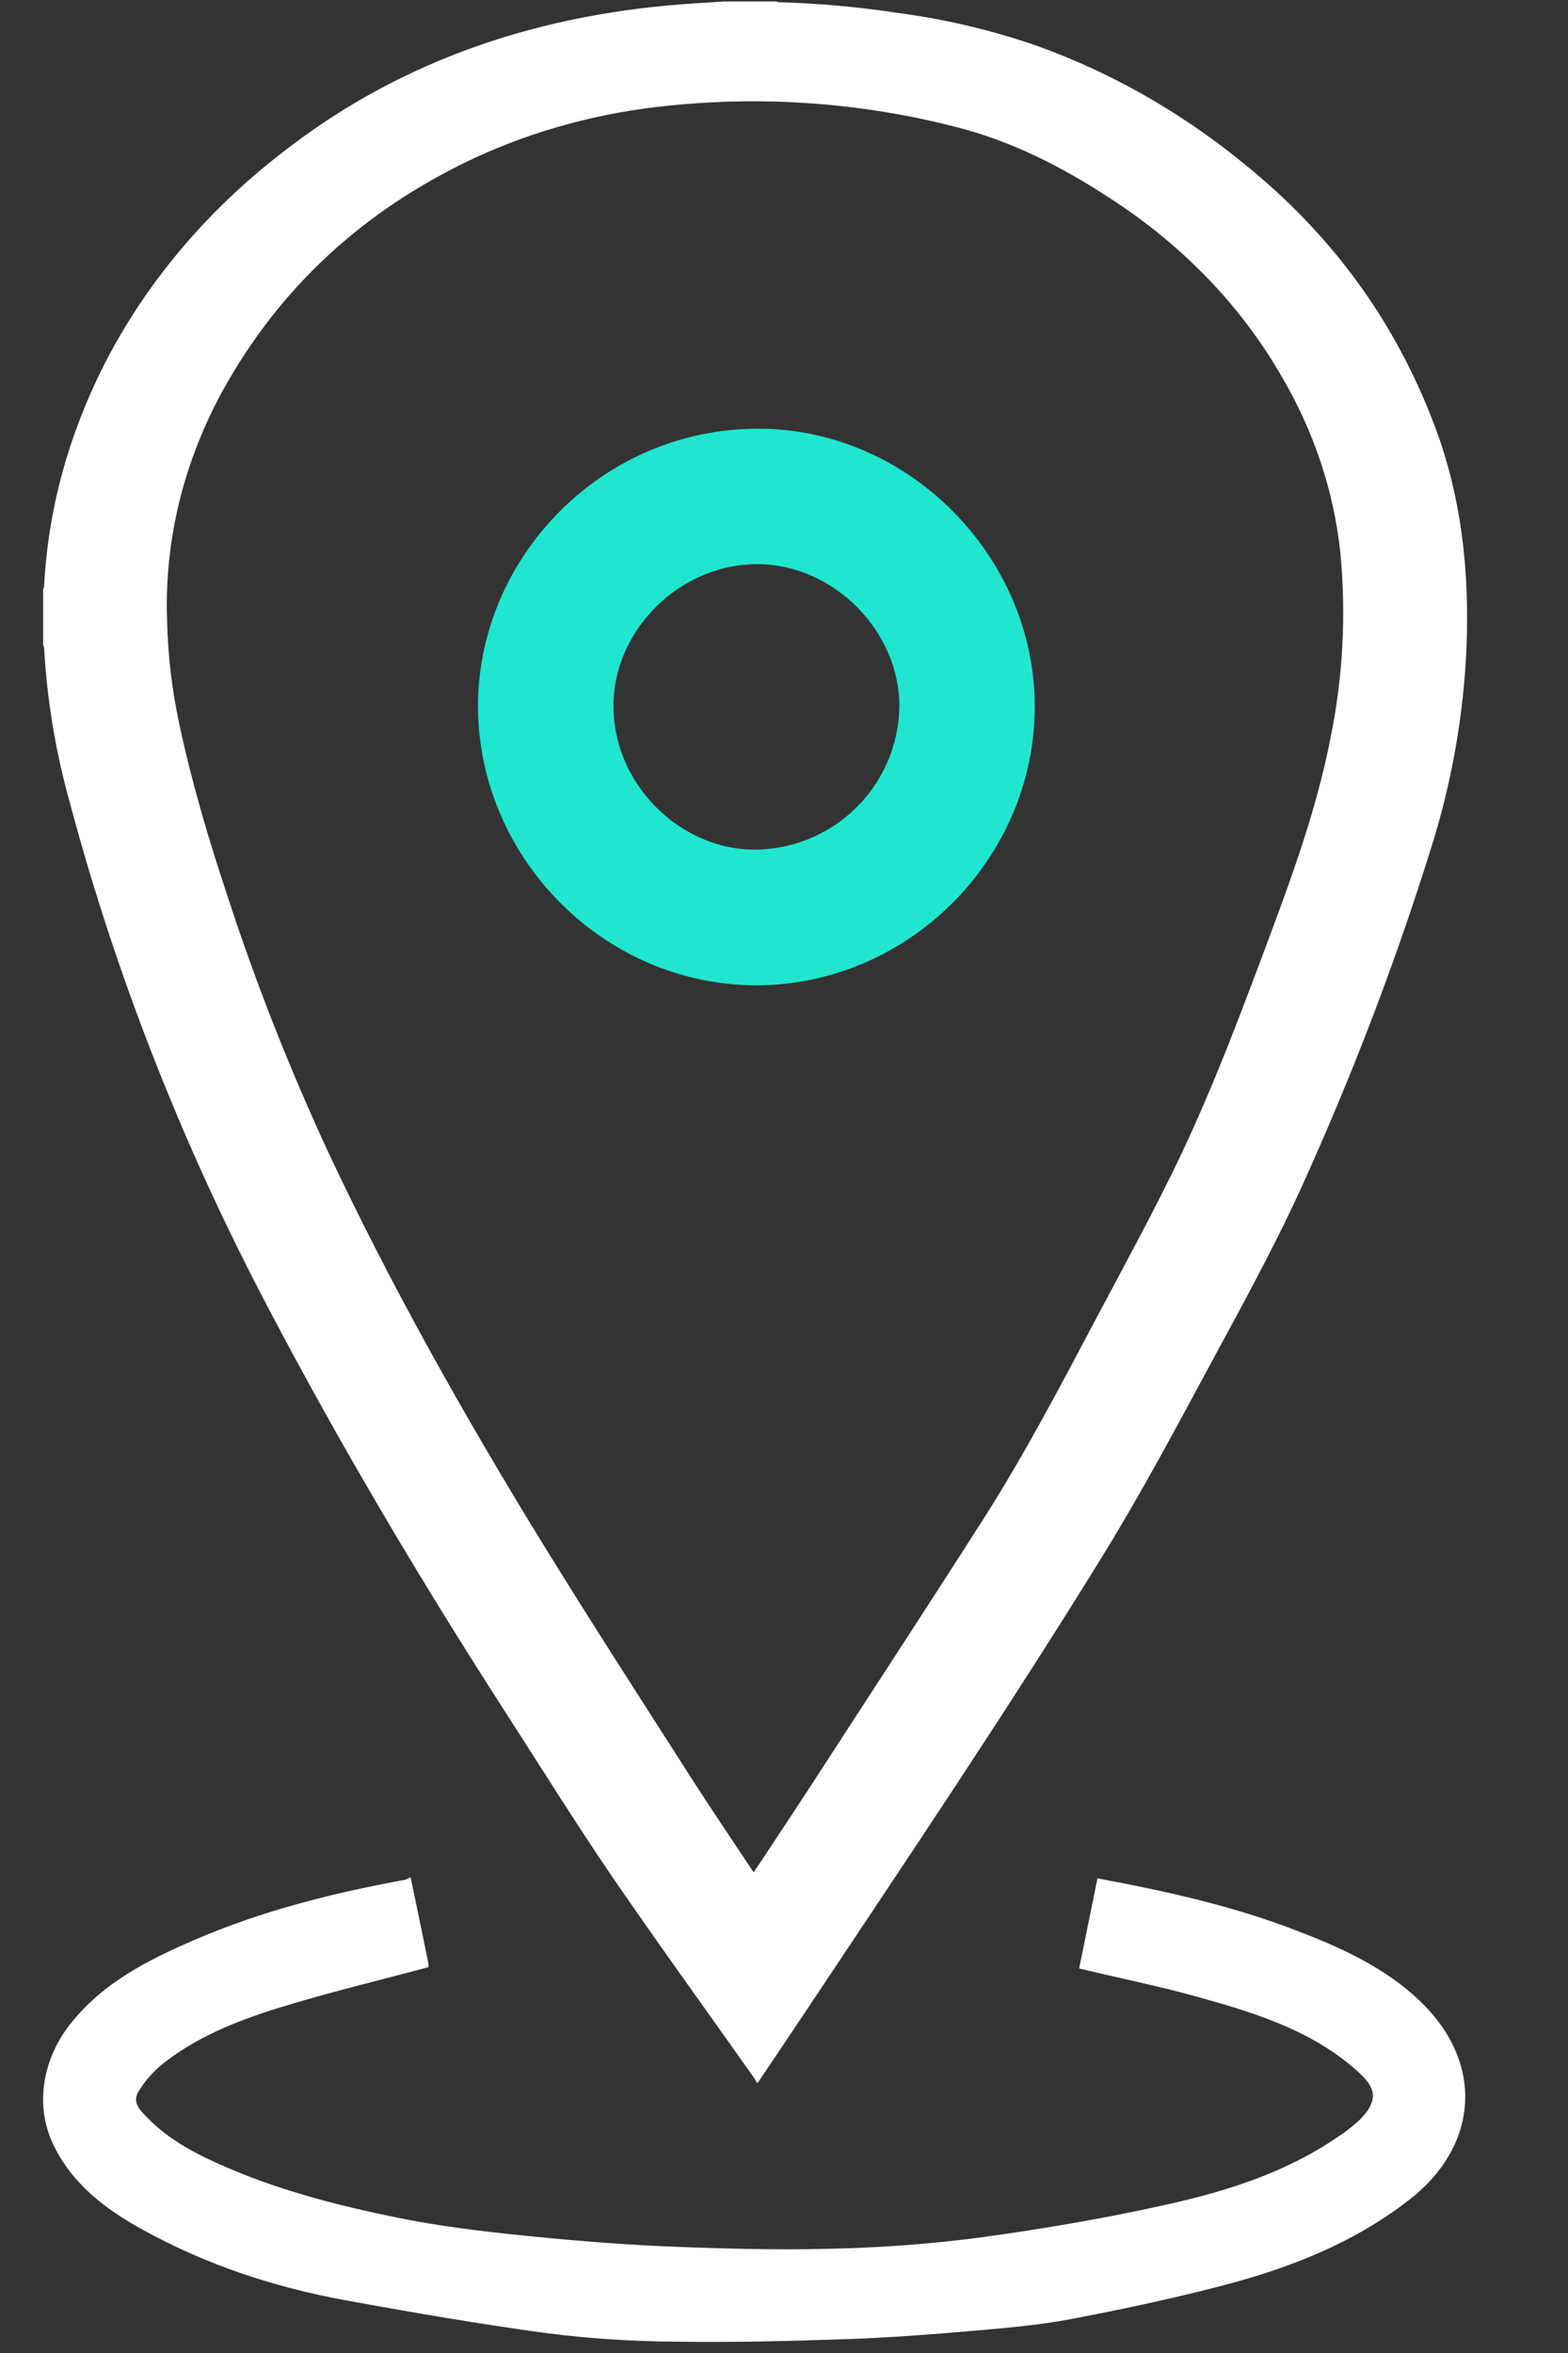
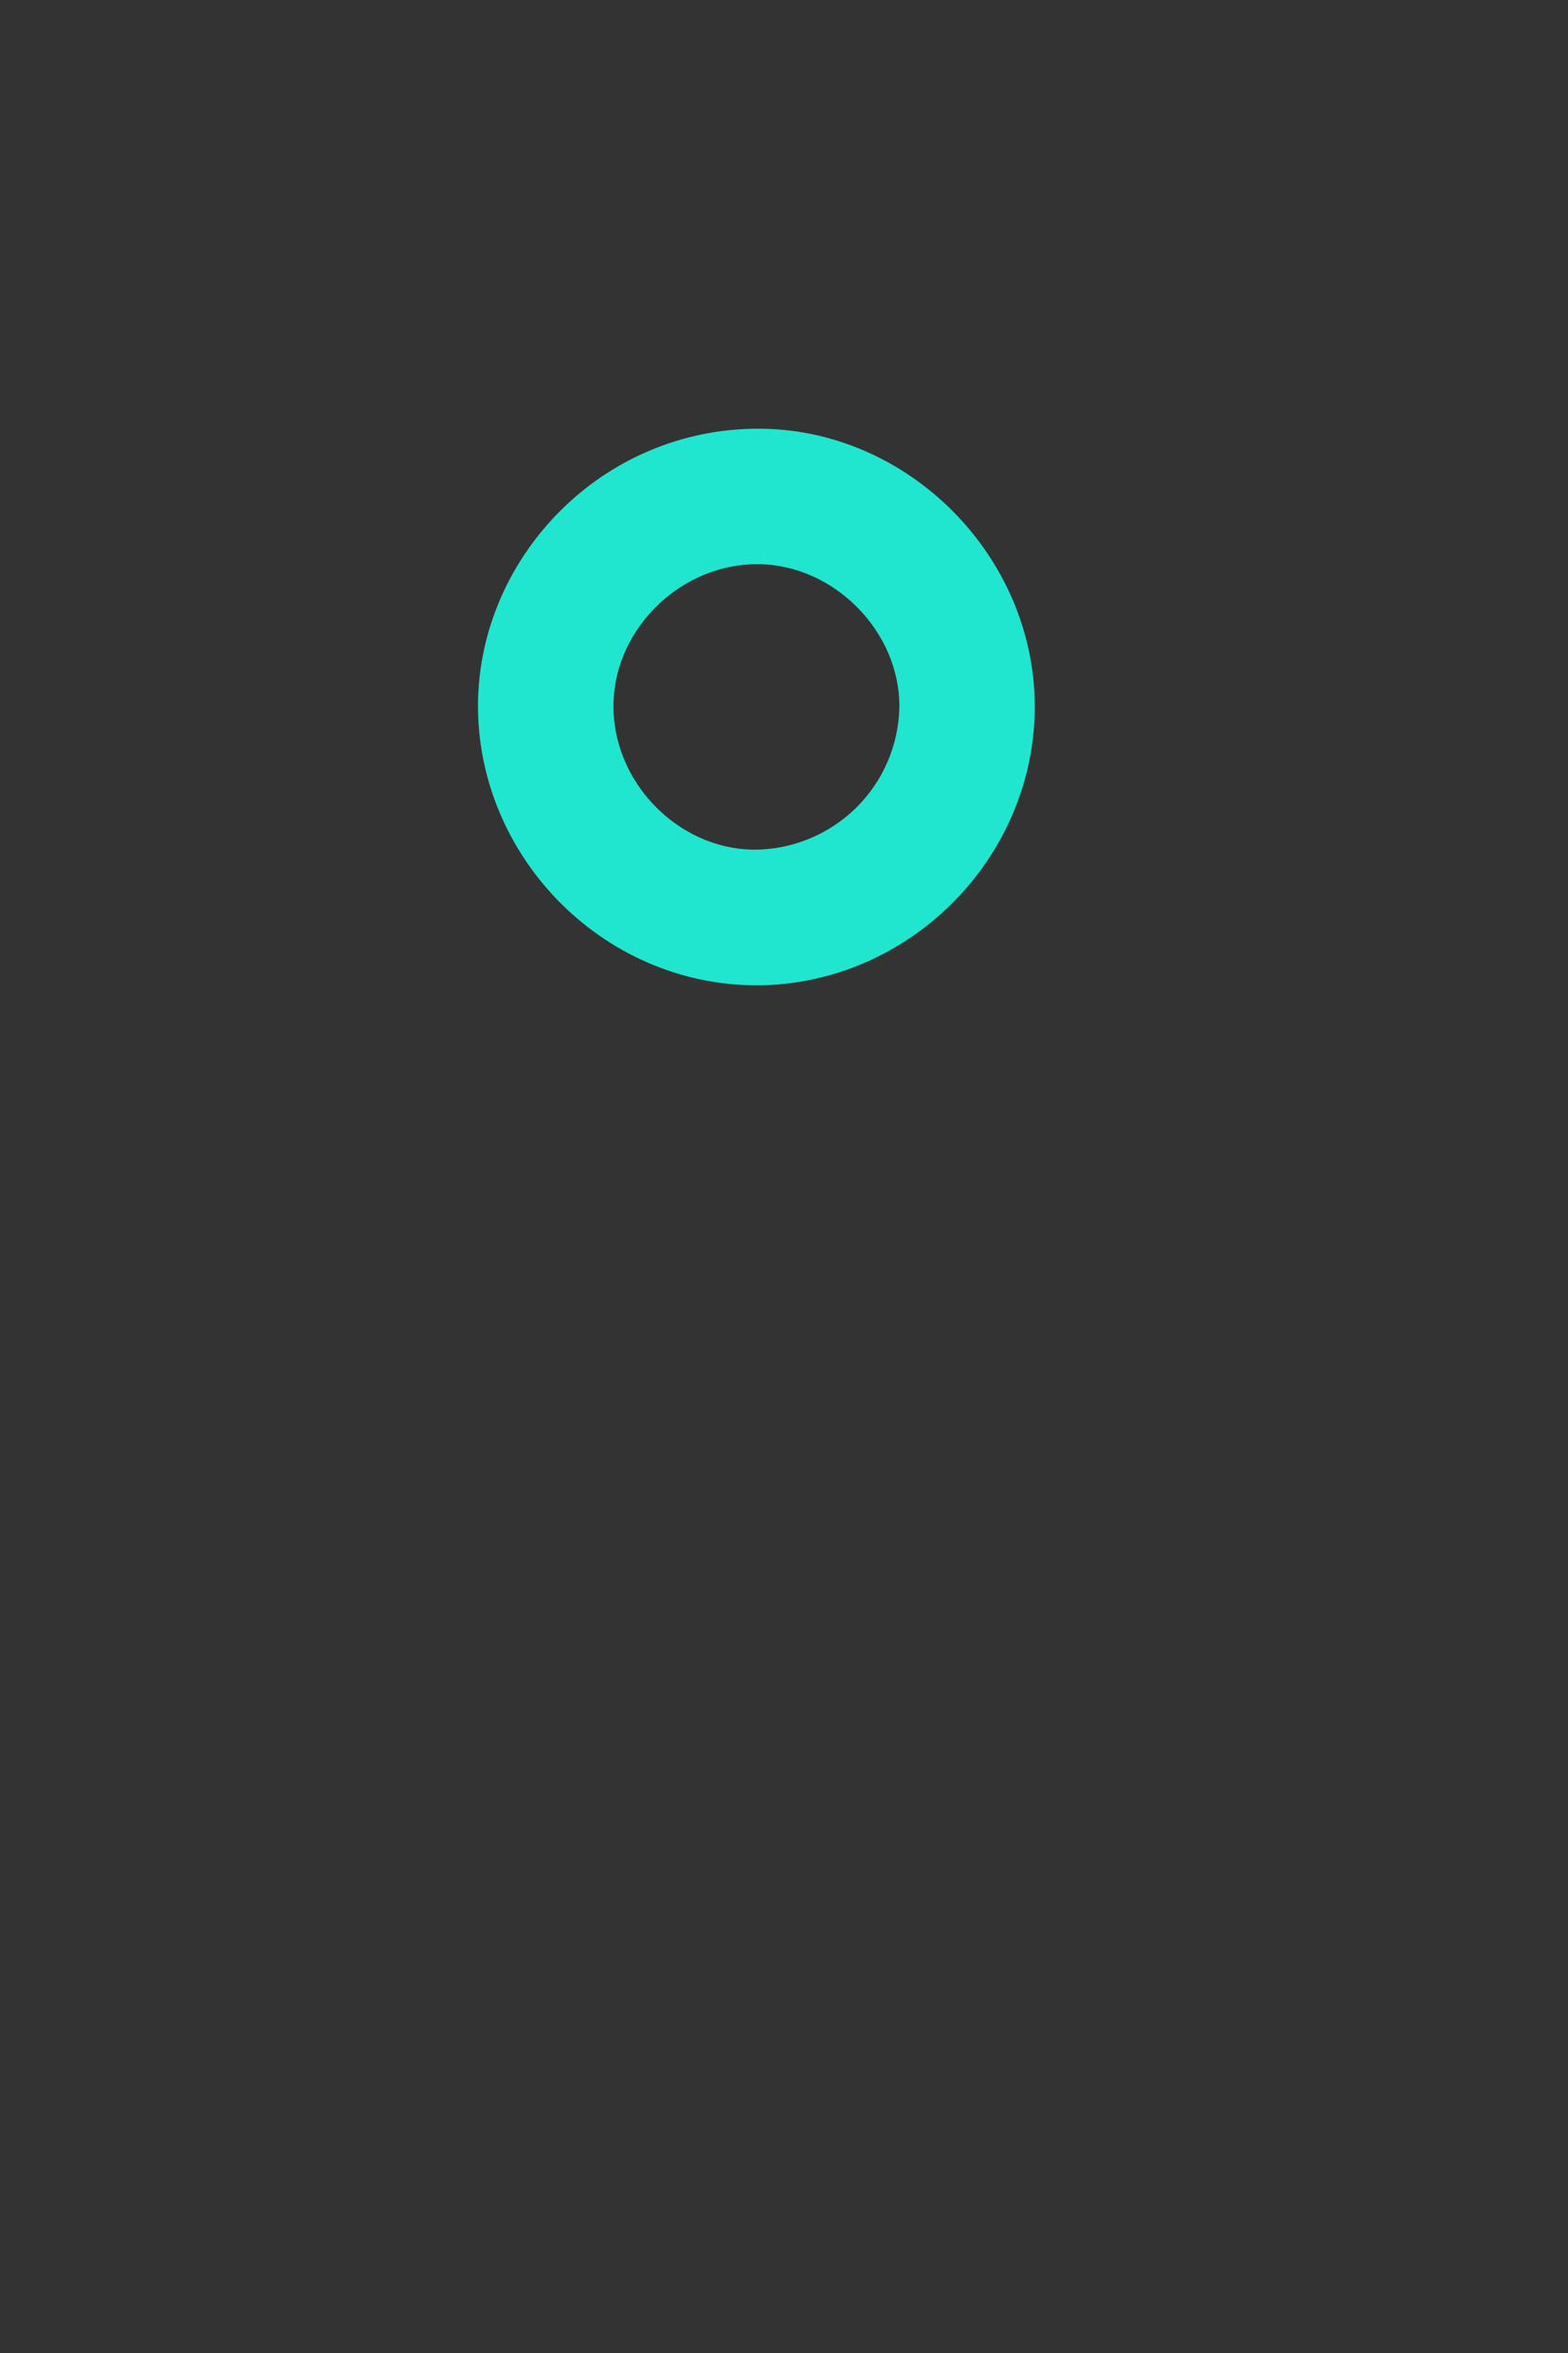
<svg xmlns="http://www.w3.org/2000/svg" width="14" height="21" viewBox="0 0 14 21" fill="none">
  <rect x="0" y="0" width="14" height="21" fill="#333333" stroke="none" />
-   <path d="M6.467 0.013H6.929C6.938 0.016 6.948 0.019 6.958 0.02C7.312 0.03 7.665 0.062 8.014 0.115C8.438 0.171 8.854 0.269 9.253 0.407C10.048 0.693 10.73 1.119 11.33 1.65C12.022 2.265 12.505 2.99 12.811 3.805C13.052 4.445 13.12 5.106 13.094 5.775C13.068 6.383 12.962 6.987 12.776 7.574C12.456 8.597 12.071 9.605 11.622 10.592C11.378 11.13 11.088 11.655 10.805 12.179C10.499 12.746 10.196 13.315 9.856 13.868C8.998 15.261 8.075 16.628 7.163 17.997C7.032 18.194 6.899 18.39 6.767 18.587H6.757C6.749 18.571 6.74 18.556 6.731 18.542C6.309 17.945 5.88 17.353 5.467 16.751C5.137 16.267 4.829 15.771 4.512 15.28C3.751 14.099 3.038 12.898 2.392 11.667C1.632 10.225 1.04 8.72 0.627 7.176C0.498 6.719 0.42 6.252 0.394 5.782C0.392 5.773 0.389 5.765 0.385 5.756V5.263C0.389 5.252 0.392 5.24 0.394 5.229C0.42 4.73 0.524 4.238 0.705 3.764C1.063 2.815 1.713 1.968 2.585 1.312C3.619 0.524 4.837 0.116 6.205 0.03C6.294 0.025 6.38 0.019 6.467 0.013ZM6.728 16.709C6.747 16.683 6.758 16.669 6.767 16.654C6.946 16.383 7.129 16.109 7.306 15.835C7.799 15.074 8.297 14.315 8.784 13.551C9.155 12.968 9.473 12.361 9.793 11.756C10.046 11.28 10.306 10.806 10.536 10.324C10.844 9.676 11.093 9.007 11.341 8.343C11.558 7.762 11.766 7.178 11.882 6.574C11.992 6.031 12.02 5.477 11.967 4.928C11.908 4.378 11.729 3.843 11.438 3.351C11.077 2.724 10.549 2.179 9.898 1.761C9.482 1.49 9.04 1.262 8.538 1.134C7.71 0.92 6.84 0.854 5.981 0.942C5.37 1.001 4.777 1.16 4.235 1.411C3.223 1.885 2.487 2.588 1.992 3.48C1.638 4.123 1.466 4.829 1.492 5.541C1.499 5.849 1.535 6.155 1.6 6.458C1.711 6.98 1.863 7.493 2.033 8.003C2.283 8.77 2.58 9.524 2.922 10.264C3.487 11.47 4.146 12.638 4.852 13.787C5.294 14.504 5.753 15.213 6.208 15.924C6.375 16.183 6.55 16.44 6.728 16.709Z" fill="white" />
  <path d="M6.748 8.794C5.361 8.787 4.25 7.621 4.268 6.268C4.287 4.963 5.377 3.828 6.766 3.826C8.109 3.823 9.241 4.964 9.239 6.31C9.236 7.668 8.107 8.794 6.748 8.794ZM8.03 6.309C8.035 5.638 7.448 5.041 6.771 5.035C6.086 5.029 5.499 5.599 5.478 6.263C5.455 6.968 6.047 7.576 6.728 7.583C7.069 7.584 7.396 7.451 7.64 7.213C7.884 6.975 8.024 6.65 8.03 6.309Z" fill="#20E6CF" />
-   <path d="M3.666 16.754C3.721 17.018 3.774 17.27 3.825 17.522C3.827 17.534 3.827 17.546 3.824 17.557C3.376 17.677 2.932 17.783 2.497 17.917C2.114 18.036 1.739 18.183 1.424 18.443C1.354 18.506 1.293 18.577 1.243 18.656C1.17 18.762 1.254 18.837 1.318 18.902C1.516 19.106 1.767 19.233 2.023 19.343C2.513 19.555 3.028 19.686 3.547 19.792C3.9 19.864 4.26 19.909 4.618 19.946C5.049 19.991 5.482 20.027 5.914 20.047C6.409 20.068 6.906 20.082 7.401 20.07C7.851 20.061 8.3 20.028 8.746 19.97C9.317 19.892 9.887 19.795 10.449 19.668C10.976 19.549 11.491 19.383 11.944 19.072C12.006 19.032 12.064 18.987 12.12 18.938C12.351 18.721 12.26 18.603 12.08 18.45C11.678 18.108 11.18 17.957 10.683 17.819C10.345 17.725 10.001 17.656 9.635 17.568L9.799 16.764C10.391 16.874 10.972 17.002 11.529 17.212C11.952 17.372 12.368 17.554 12.696 17.876C13.251 18.421 13.204 19.152 12.581 19.634C12.084 20.02 11.516 20.241 10.92 20.397C10.474 20.513 10.022 20.61 9.569 20.696C9.287 20.75 8.999 20.775 8.713 20.8C8.334 20.833 7.955 20.862 7.575 20.876C7.063 20.893 6.55 20.907 6.038 20.899C5.654 20.897 5.27 20.872 4.888 20.824C4.284 20.742 3.682 20.639 3.083 20.529C2.448 20.413 1.84 20.213 1.273 19.899C0.94 19.716 0.642 19.49 0.474 19.136C0.306 18.782 0.387 18.372 0.622 18.071C0.914 17.697 1.318 17.494 1.739 17.312C2.342 17.052 2.975 16.894 3.619 16.776C3.635 16.77 3.651 16.763 3.666 16.754Z" fill="white" />
</svg>